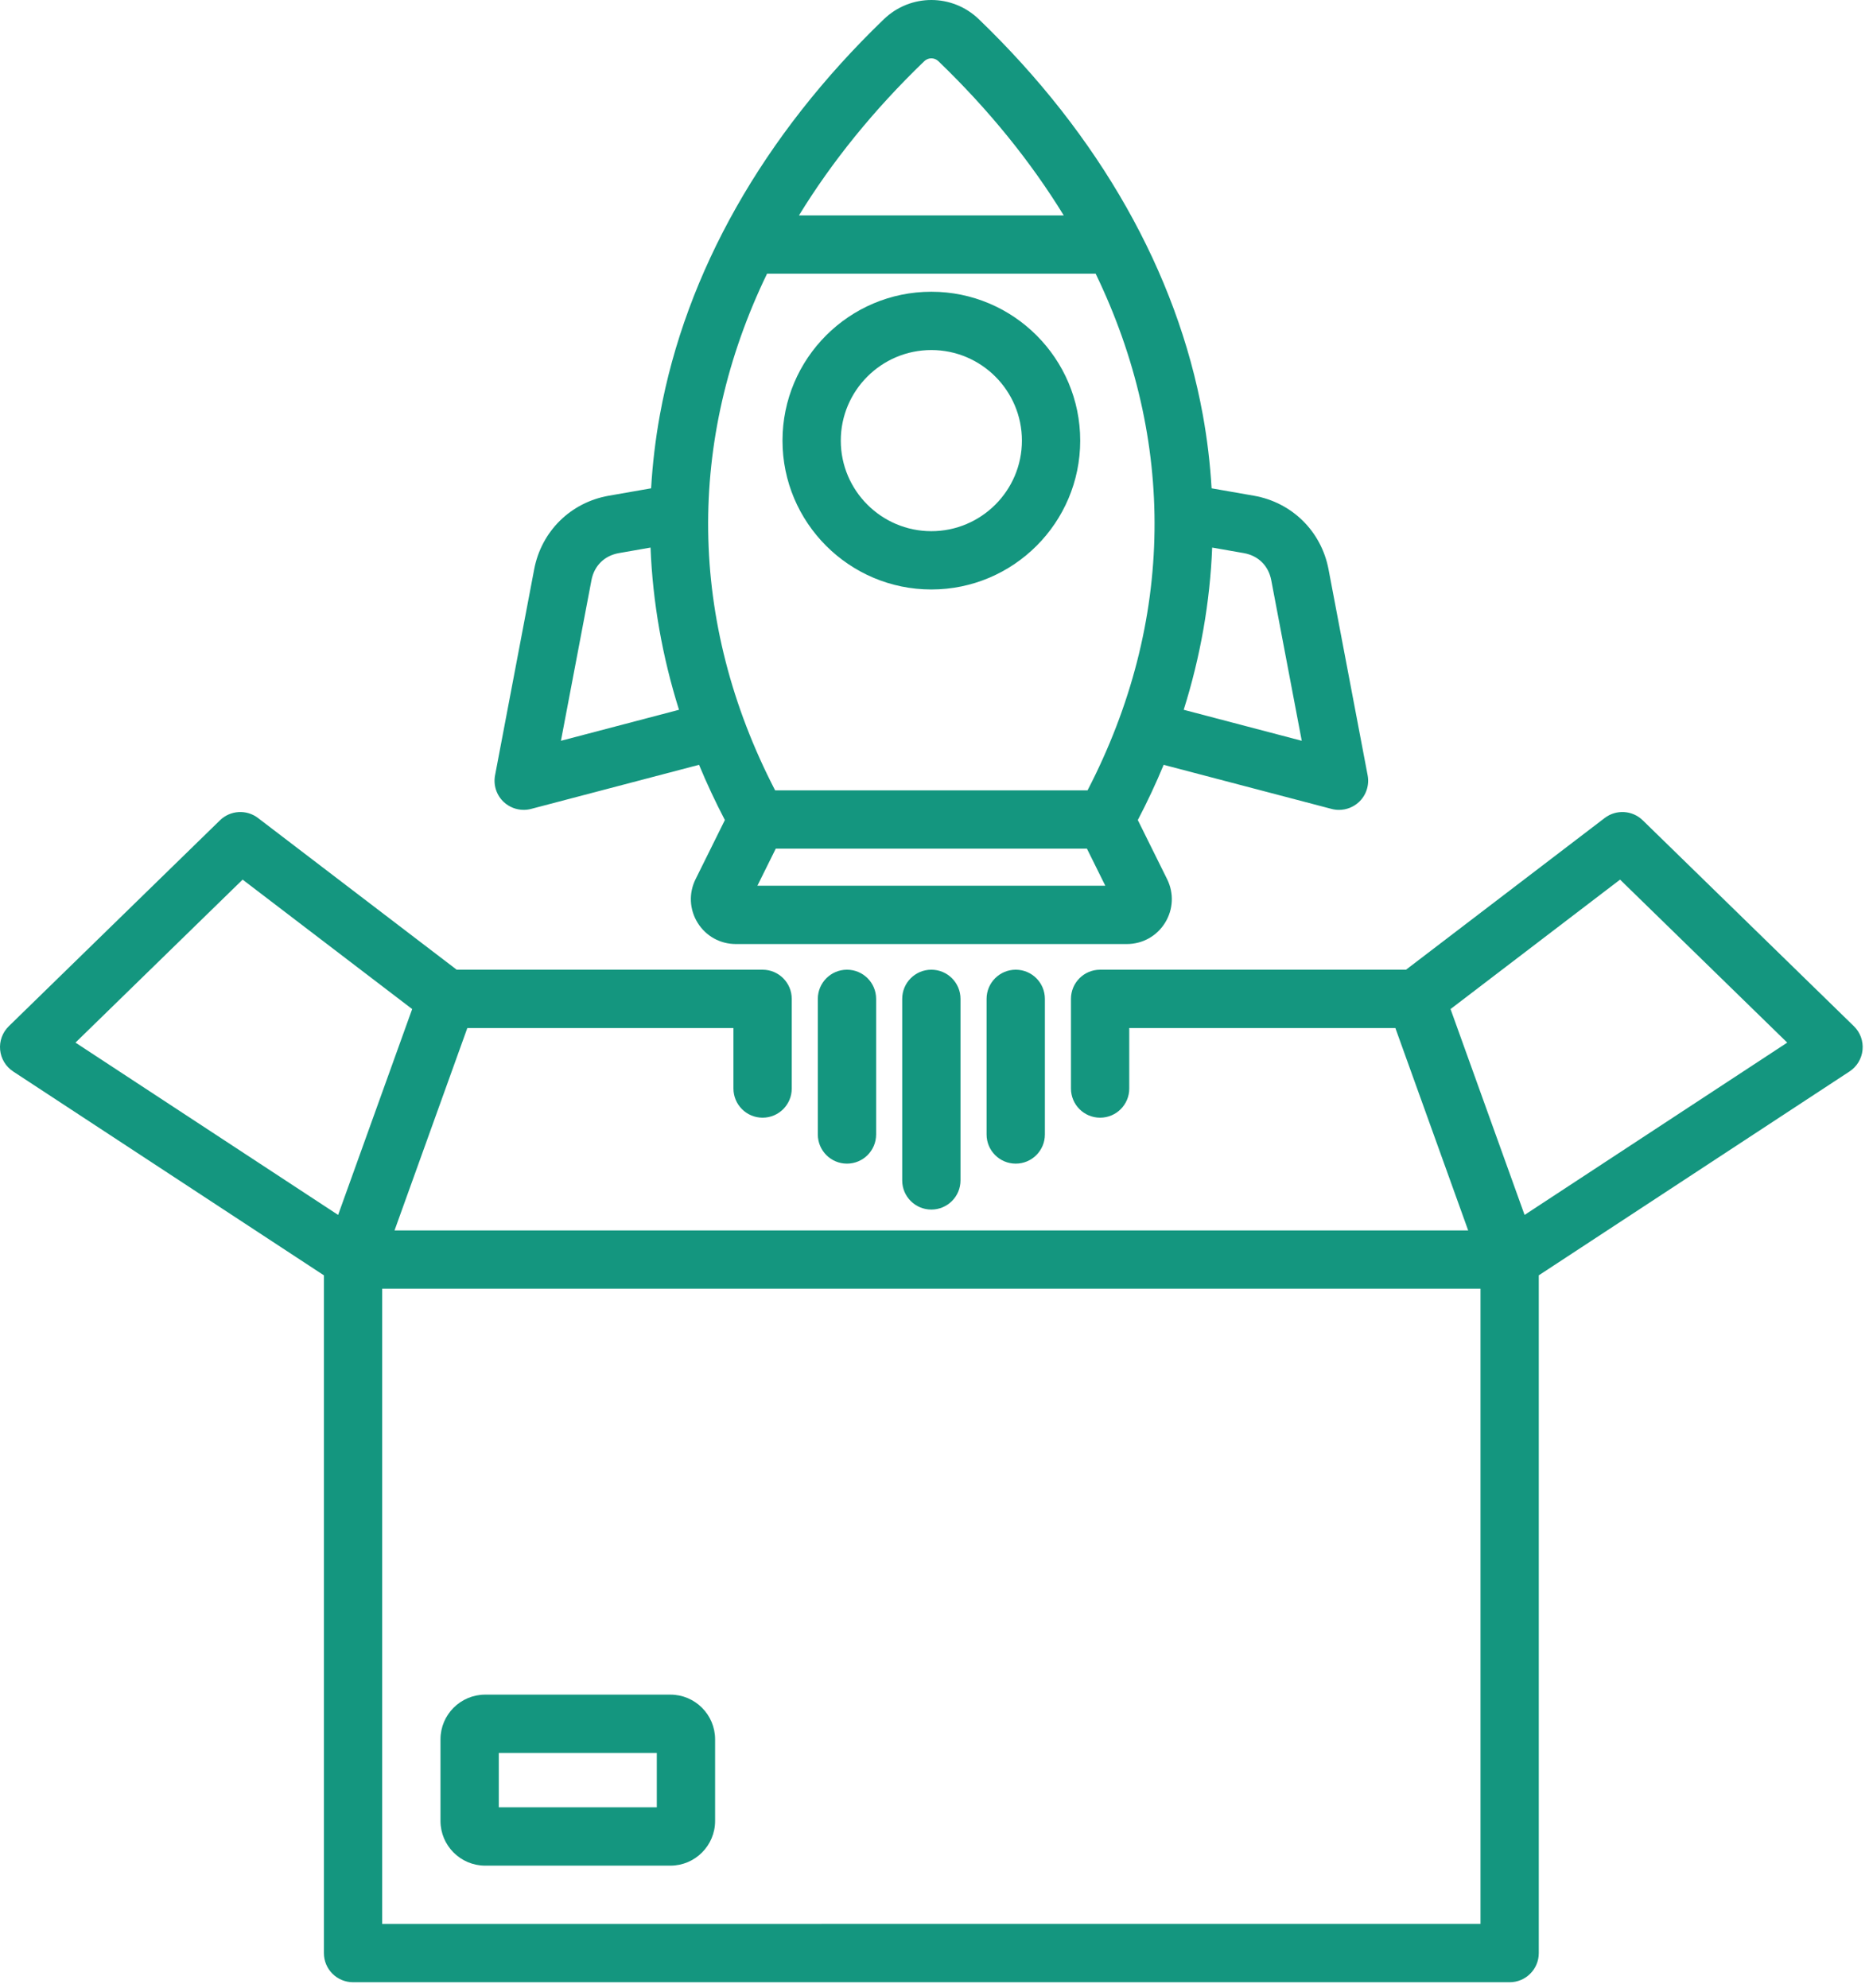
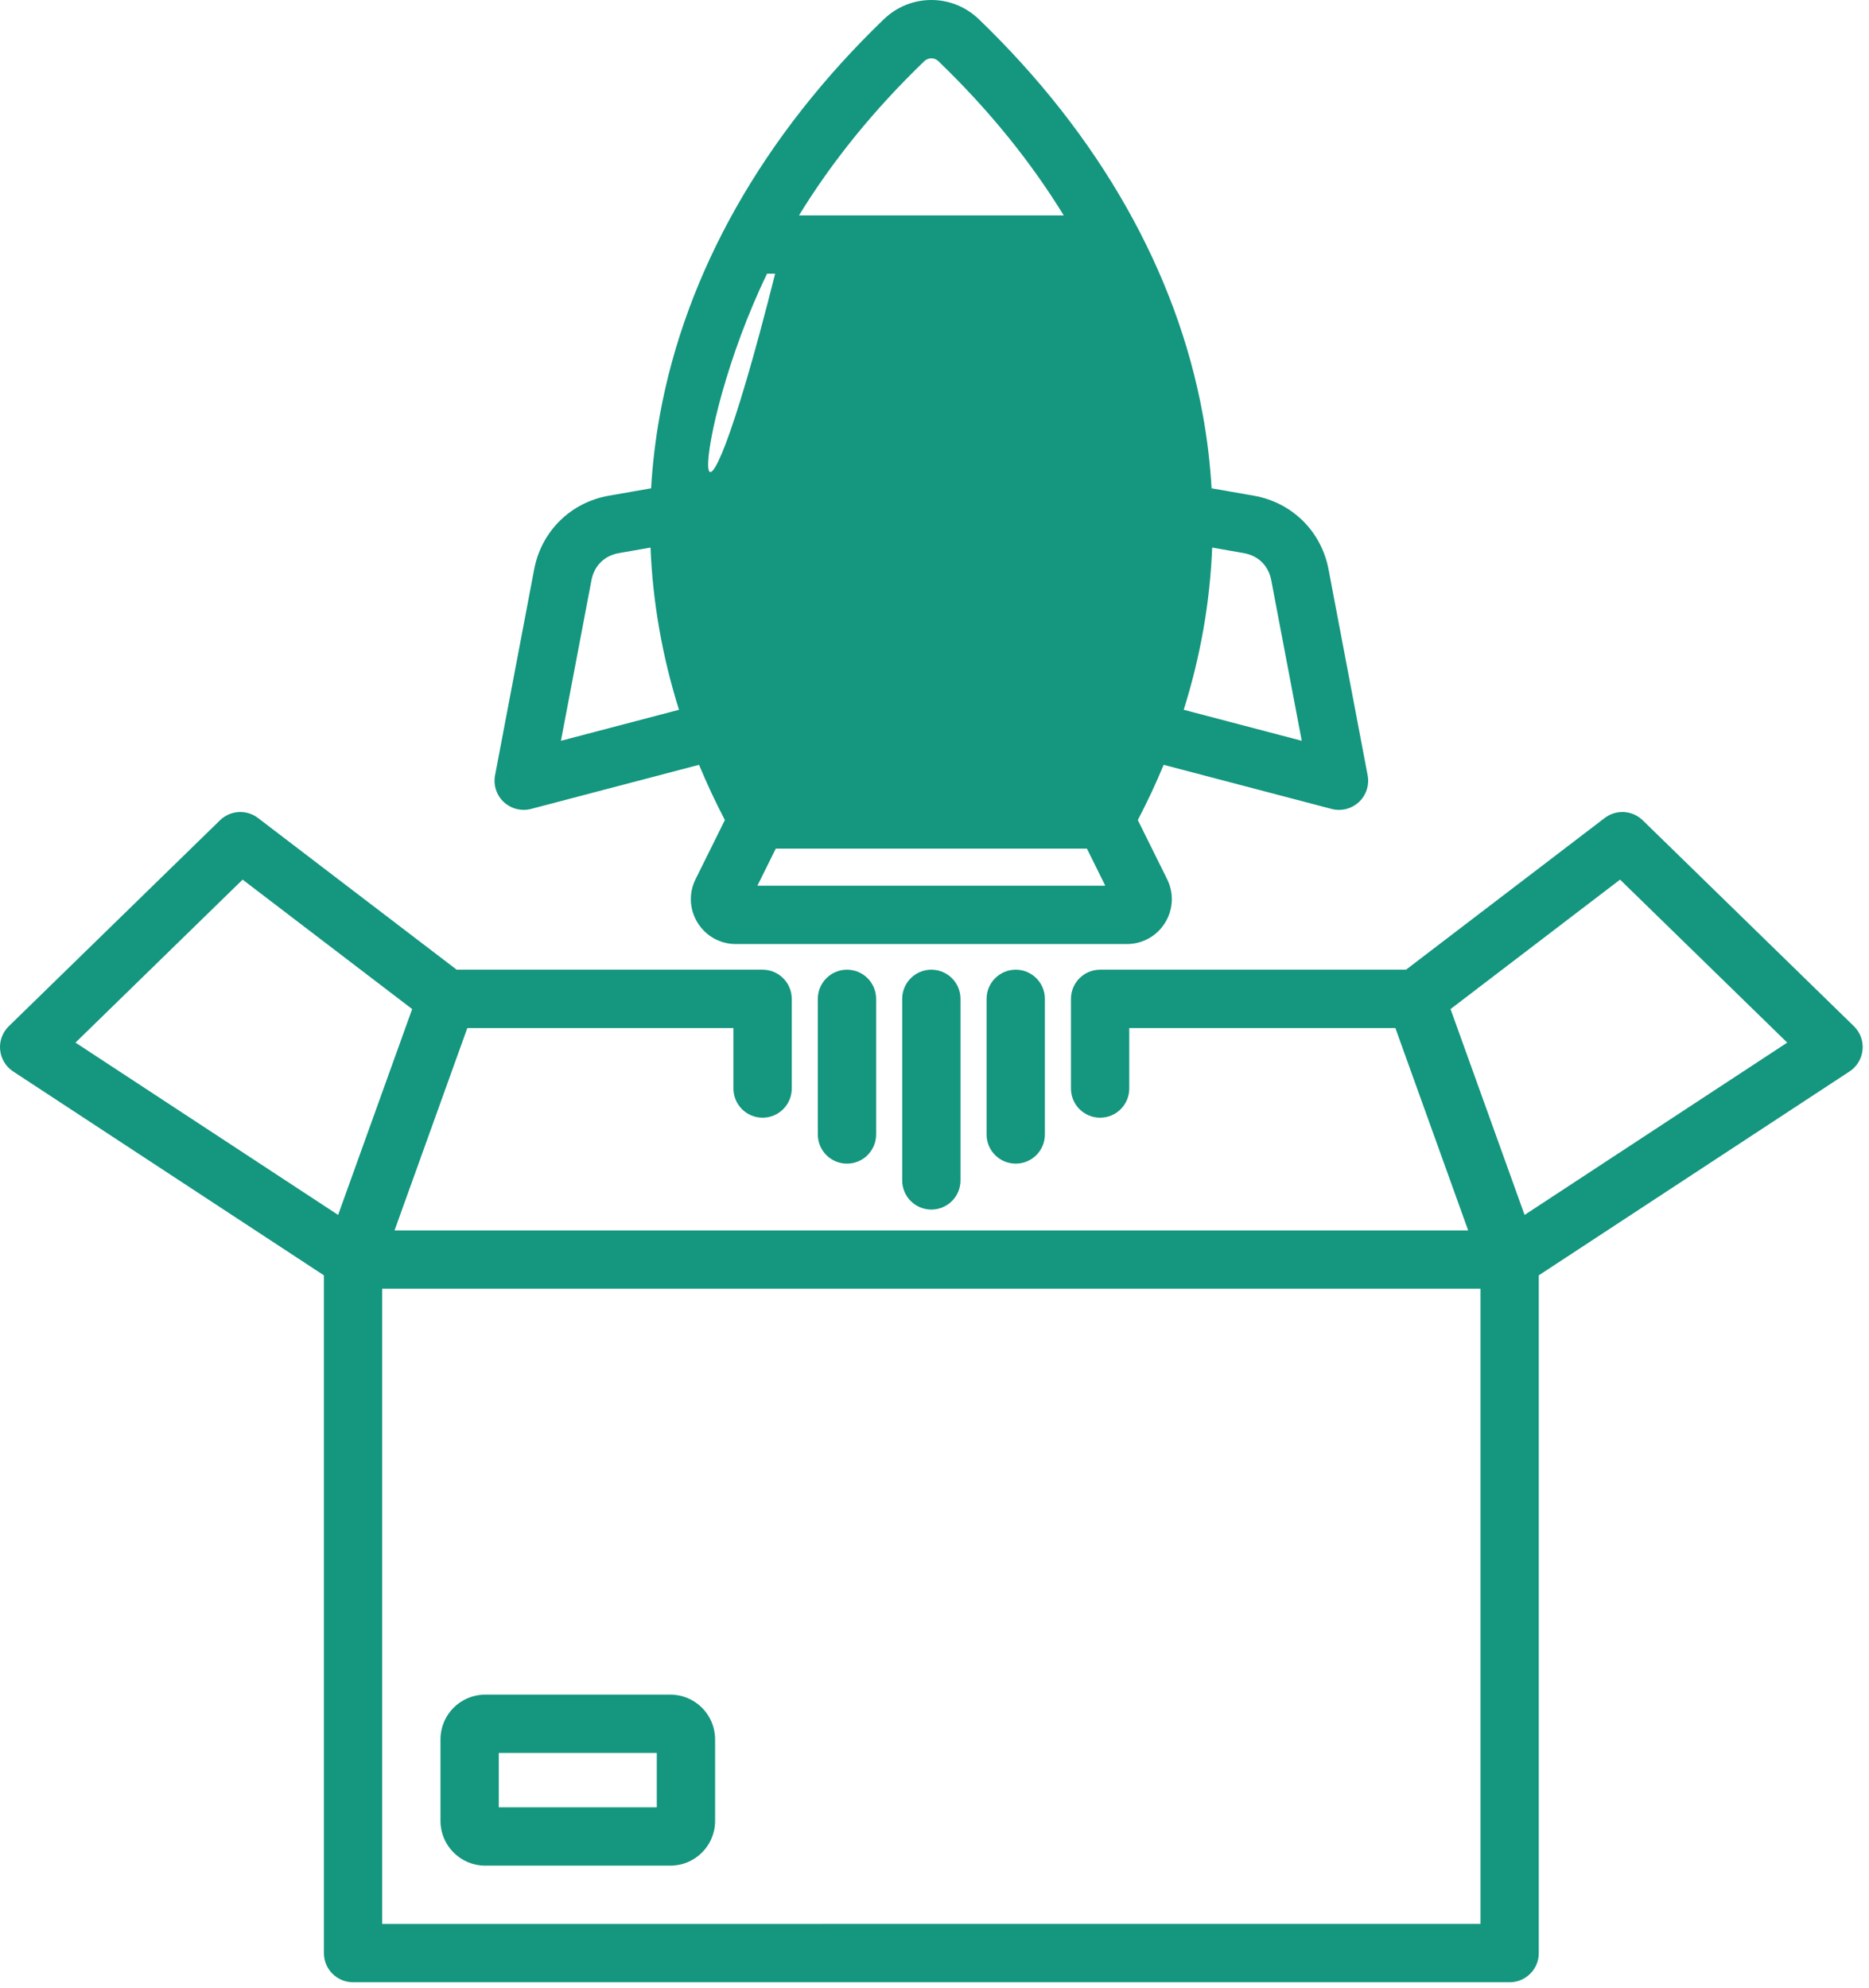
<svg xmlns="http://www.w3.org/2000/svg" width="157" height="167" viewBox="0 0 157 167" fill="none">
-   <path d="M155.731 86.199L137.993 68.902C137.123 68.054 135.762 67.972 134.798 68.709L118.108 81.452H92.411C91.058 81.452 89.963 82.547 89.963 83.901V91.434C89.963 92.785 91.058 93.882 92.411 93.882C93.765 93.882 94.86 92.787 94.86 91.434V86.35H117.214L123.33 103.352H33.141L39.257 86.35H61.611V91.434C61.611 92.785 62.706 93.882 64.059 93.882C65.413 93.882 66.508 92.787 66.508 91.434V83.901C66.508 82.549 65.413 81.452 64.059 81.452H38.363L21.673 68.709C20.709 67.972 19.348 68.054 18.478 68.902L0.74 86.199C0.209 86.716 -0.06 87.448 0.011 88.186C0.082 88.925 0.485 89.592 1.105 89.999L27.208 107.123V164.052C27.208 165.404 28.303 166.501 29.657 166.501H126.812C128.164 166.501 129.261 165.406 129.261 164.052V107.123L155.364 89.999C155.986 89.592 156.387 88.925 156.458 88.186C156.53 87.447 156.263 86.716 155.731 86.199ZM20.381 73.885L34.623 84.758L28.403 102.05L6.34 87.576L20.381 73.885ZM32.105 161.604V108.247H124.366V161.602L32.105 161.604ZM128.068 102.05L121.848 84.758L136.089 73.885L150.131 87.576L128.068 102.05ZM43.992 68.026C44.2 68.026 44.408 68.001 44.614 67.946L58.721 64.241C59.369 65.803 60.092 67.351 60.891 68.88L58.43 73.848C57.845 75.025 57.91 76.395 58.604 77.514C59.297 78.629 60.495 79.296 61.809 79.296H94.662C95.975 79.296 97.174 78.629 97.866 77.512C98.558 76.395 98.624 75.027 98.041 73.85L95.579 68.882C96.379 67.352 97.102 65.805 97.75 64.243L111.857 67.948C112.062 68.003 112.271 68.028 112.478 68.028C113.091 68.028 113.69 67.797 114.15 67.371C114.764 66.797 115.041 65.948 114.885 65.124L111.599 47.819C110.992 44.624 108.531 42.199 105.327 41.638L101.776 41.017C101.656 38.957 101.412 36.899 101.04 34.85C98.86 22.864 92.355 11.373 82.23 1.619C79.99 -0.54 76.481 -0.54 74.241 1.619C64.116 11.373 57.611 22.864 55.431 34.85C55.059 36.899 54.815 38.957 54.695 41.017L51.144 41.638C47.94 42.197 45.478 44.624 44.872 47.819L41.586 65.124C41.429 65.948 41.706 66.797 42.321 67.371C42.781 67.796 43.38 68.026 43.992 68.026ZM63.623 74.397L65.166 71.283H91.305L92.847 74.397H63.623ZM106.787 48.73L109.35 62.224L99.434 59.62C100.842 55.145 101.643 50.579 101.825 45.994L104.482 46.459C105.696 46.672 106.557 47.52 106.787 48.73ZM77.638 5.143C77.972 4.819 78.497 4.819 78.831 5.143C83.075 9.231 86.588 13.577 89.358 18.096H67.113C69.883 13.577 73.394 9.23 77.638 5.143ZM64.432 22.991H92.039C98.782 36.95 98.704 52.196 91.356 66.388H65.113C57.767 52.197 57.689 36.951 64.432 22.991ZM49.684 48.73C49.914 47.52 50.775 46.672 51.989 46.459L54.646 45.994C54.828 50.579 55.631 55.145 57.037 59.62L47.12 62.224L49.684 48.73ZM85.323 81.452C86.677 81.452 87.772 82.547 87.772 83.901V95.292C87.772 96.644 86.677 97.741 85.323 97.741C83.97 97.741 82.875 96.645 82.875 95.292V83.901C82.875 82.549 83.972 81.452 85.323 81.452ZM71.147 81.452C72.501 81.452 73.596 82.547 73.596 83.901V95.292C73.596 96.644 72.501 97.741 71.147 97.741C69.794 97.741 68.699 96.645 68.699 95.292V83.901C68.699 82.549 69.796 81.452 71.147 81.452ZM78.235 81.452C79.589 81.452 80.684 82.547 80.684 83.901V99.15C80.684 100.502 79.589 101.599 78.235 101.599C76.882 101.599 75.787 100.504 75.787 99.15V83.901C75.787 82.549 76.882 81.452 78.235 81.452ZM78.235 49.514C85.131 49.514 90.74 43.905 90.74 37.01C90.74 30.114 85.131 24.505 78.235 24.505C71.34 24.505 65.731 30.114 65.731 37.01C65.731 43.905 71.34 49.514 78.235 49.514ZM78.235 29.402C82.43 29.402 85.843 32.815 85.843 37.01C85.843 41.204 82.43 44.617 78.235 44.617C74.041 44.617 70.628 41.204 70.628 37.01C70.628 32.815 74.041 29.402 78.235 29.402ZM56.316 142.343H40.757C38.686 142.343 37.002 144.027 37.002 146.098V152.954C37.002 155.024 38.686 156.708 40.757 156.708H56.316C58.386 156.708 60.07 155.024 60.07 152.954V146.098C60.069 144.027 58.385 142.343 56.316 142.343ZM55.173 151.809H41.9V147.239H55.173V151.809Z" fill="#14967F" />
+   <path d="M155.731 86.199L137.993 68.902C137.123 68.054 135.762 67.972 134.798 68.709L118.108 81.452H92.411C91.058 81.452 89.963 82.547 89.963 83.901V91.434C89.963 92.785 91.058 93.882 92.411 93.882C93.765 93.882 94.86 92.787 94.86 91.434V86.35H117.214L123.33 103.352H33.141L39.257 86.35H61.611V91.434C61.611 92.785 62.706 93.882 64.059 93.882C65.413 93.882 66.508 92.787 66.508 91.434V83.901C66.508 82.549 65.413 81.452 64.059 81.452H38.363L21.673 68.709C20.709 67.972 19.348 68.054 18.478 68.902L0.74 86.199C0.209 86.716 -0.06 87.448 0.011 88.186C0.082 88.925 0.485 89.592 1.105 89.999L27.208 107.123V164.052C27.208 165.404 28.303 166.501 29.657 166.501H126.812C128.164 166.501 129.261 165.406 129.261 164.052V107.123L155.364 89.999C155.986 89.592 156.387 88.925 156.458 88.186C156.53 87.447 156.263 86.716 155.731 86.199ZM20.381 73.885L34.623 84.758L28.403 102.05L6.34 87.576L20.381 73.885ZM32.105 161.604V108.247H124.366V161.602L32.105 161.604ZM128.068 102.05L121.848 84.758L136.089 73.885L150.131 87.576L128.068 102.05ZM43.992 68.026C44.2 68.026 44.408 68.001 44.614 67.946L58.721 64.241C59.369 65.803 60.092 67.351 60.891 68.88L58.43 73.848C57.845 75.025 57.91 76.395 58.604 77.514C59.297 78.629 60.495 79.296 61.809 79.296H94.662C95.975 79.296 97.174 78.629 97.866 77.512C98.558 76.395 98.624 75.027 98.041 73.85L95.579 68.882C96.379 67.352 97.102 65.805 97.75 64.243L111.857 67.948C112.062 68.003 112.271 68.028 112.478 68.028C113.091 68.028 113.69 67.797 114.15 67.371C114.764 66.797 115.041 65.948 114.885 65.124L111.599 47.819C110.992 44.624 108.531 42.199 105.327 41.638L101.776 41.017C101.656 38.957 101.412 36.899 101.04 34.85C98.86 22.864 92.355 11.373 82.23 1.619C79.99 -0.54 76.481 -0.54 74.241 1.619C64.116 11.373 57.611 22.864 55.431 34.85C55.059 36.899 54.815 38.957 54.695 41.017L51.144 41.638C47.94 42.197 45.478 44.624 44.872 47.819L41.586 65.124C41.429 65.948 41.706 66.797 42.321 67.371C42.781 67.796 43.38 68.026 43.992 68.026ZM63.623 74.397L65.166 71.283H91.305L92.847 74.397H63.623ZM106.787 48.73L109.35 62.224L99.434 59.62C100.842 55.145 101.643 50.579 101.825 45.994L104.482 46.459C105.696 46.672 106.557 47.52 106.787 48.73ZM77.638 5.143C77.972 4.819 78.497 4.819 78.831 5.143C83.075 9.231 86.588 13.577 89.358 18.096H67.113C69.883 13.577 73.394 9.23 77.638 5.143ZM64.432 22.991H92.039H65.113C57.767 52.197 57.689 36.951 64.432 22.991ZM49.684 48.73C49.914 47.52 50.775 46.672 51.989 46.459L54.646 45.994C54.828 50.579 55.631 55.145 57.037 59.62L47.12 62.224L49.684 48.73ZM85.323 81.452C86.677 81.452 87.772 82.547 87.772 83.901V95.292C87.772 96.644 86.677 97.741 85.323 97.741C83.97 97.741 82.875 96.645 82.875 95.292V83.901C82.875 82.549 83.972 81.452 85.323 81.452ZM71.147 81.452C72.501 81.452 73.596 82.547 73.596 83.901V95.292C73.596 96.644 72.501 97.741 71.147 97.741C69.794 97.741 68.699 96.645 68.699 95.292V83.901C68.699 82.549 69.796 81.452 71.147 81.452ZM78.235 81.452C79.589 81.452 80.684 82.547 80.684 83.901V99.15C80.684 100.502 79.589 101.599 78.235 101.599C76.882 101.599 75.787 100.504 75.787 99.15V83.901C75.787 82.549 76.882 81.452 78.235 81.452ZM78.235 49.514C85.131 49.514 90.74 43.905 90.74 37.01C90.74 30.114 85.131 24.505 78.235 24.505C71.34 24.505 65.731 30.114 65.731 37.01C65.731 43.905 71.34 49.514 78.235 49.514ZM78.235 29.402C82.43 29.402 85.843 32.815 85.843 37.01C85.843 41.204 82.43 44.617 78.235 44.617C74.041 44.617 70.628 41.204 70.628 37.01C70.628 32.815 74.041 29.402 78.235 29.402ZM56.316 142.343H40.757C38.686 142.343 37.002 144.027 37.002 146.098V152.954C37.002 155.024 38.686 156.708 40.757 156.708H56.316C58.386 156.708 60.07 155.024 60.07 152.954V146.098C60.069 144.027 58.385 142.343 56.316 142.343ZM55.173 151.809H41.9V147.239H55.173V151.809Z" fill="#14967F" />
</svg>